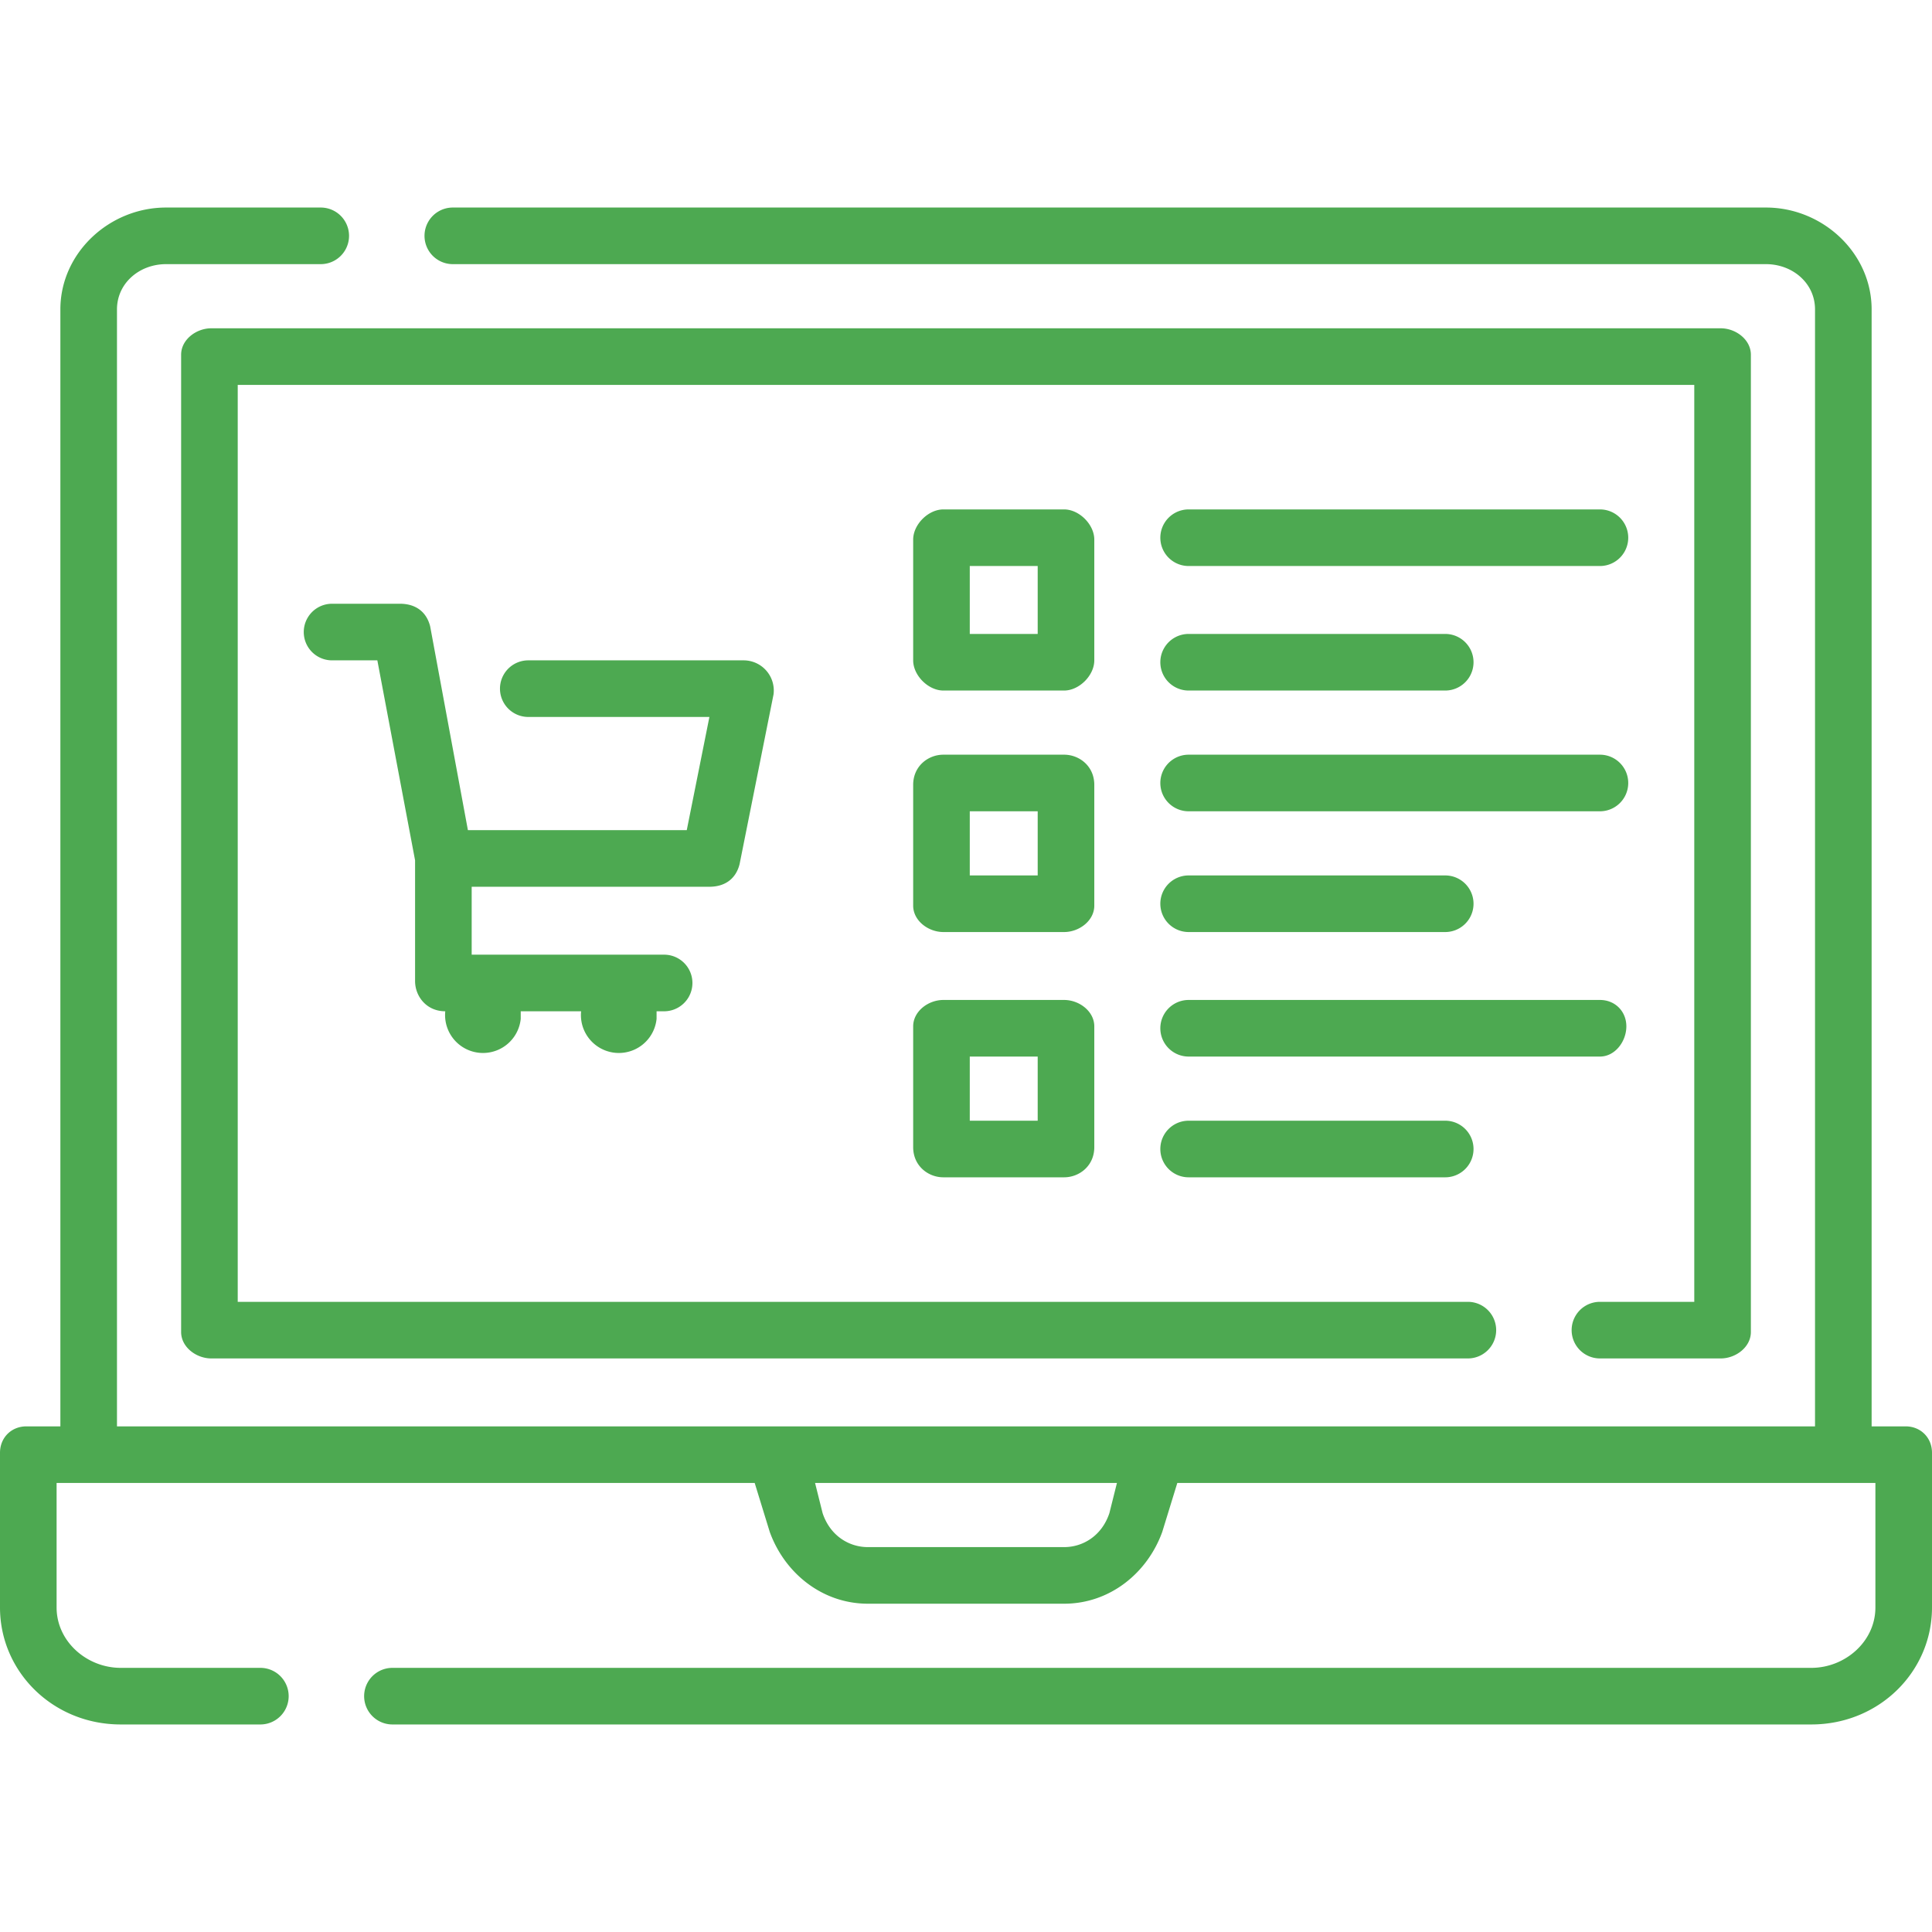
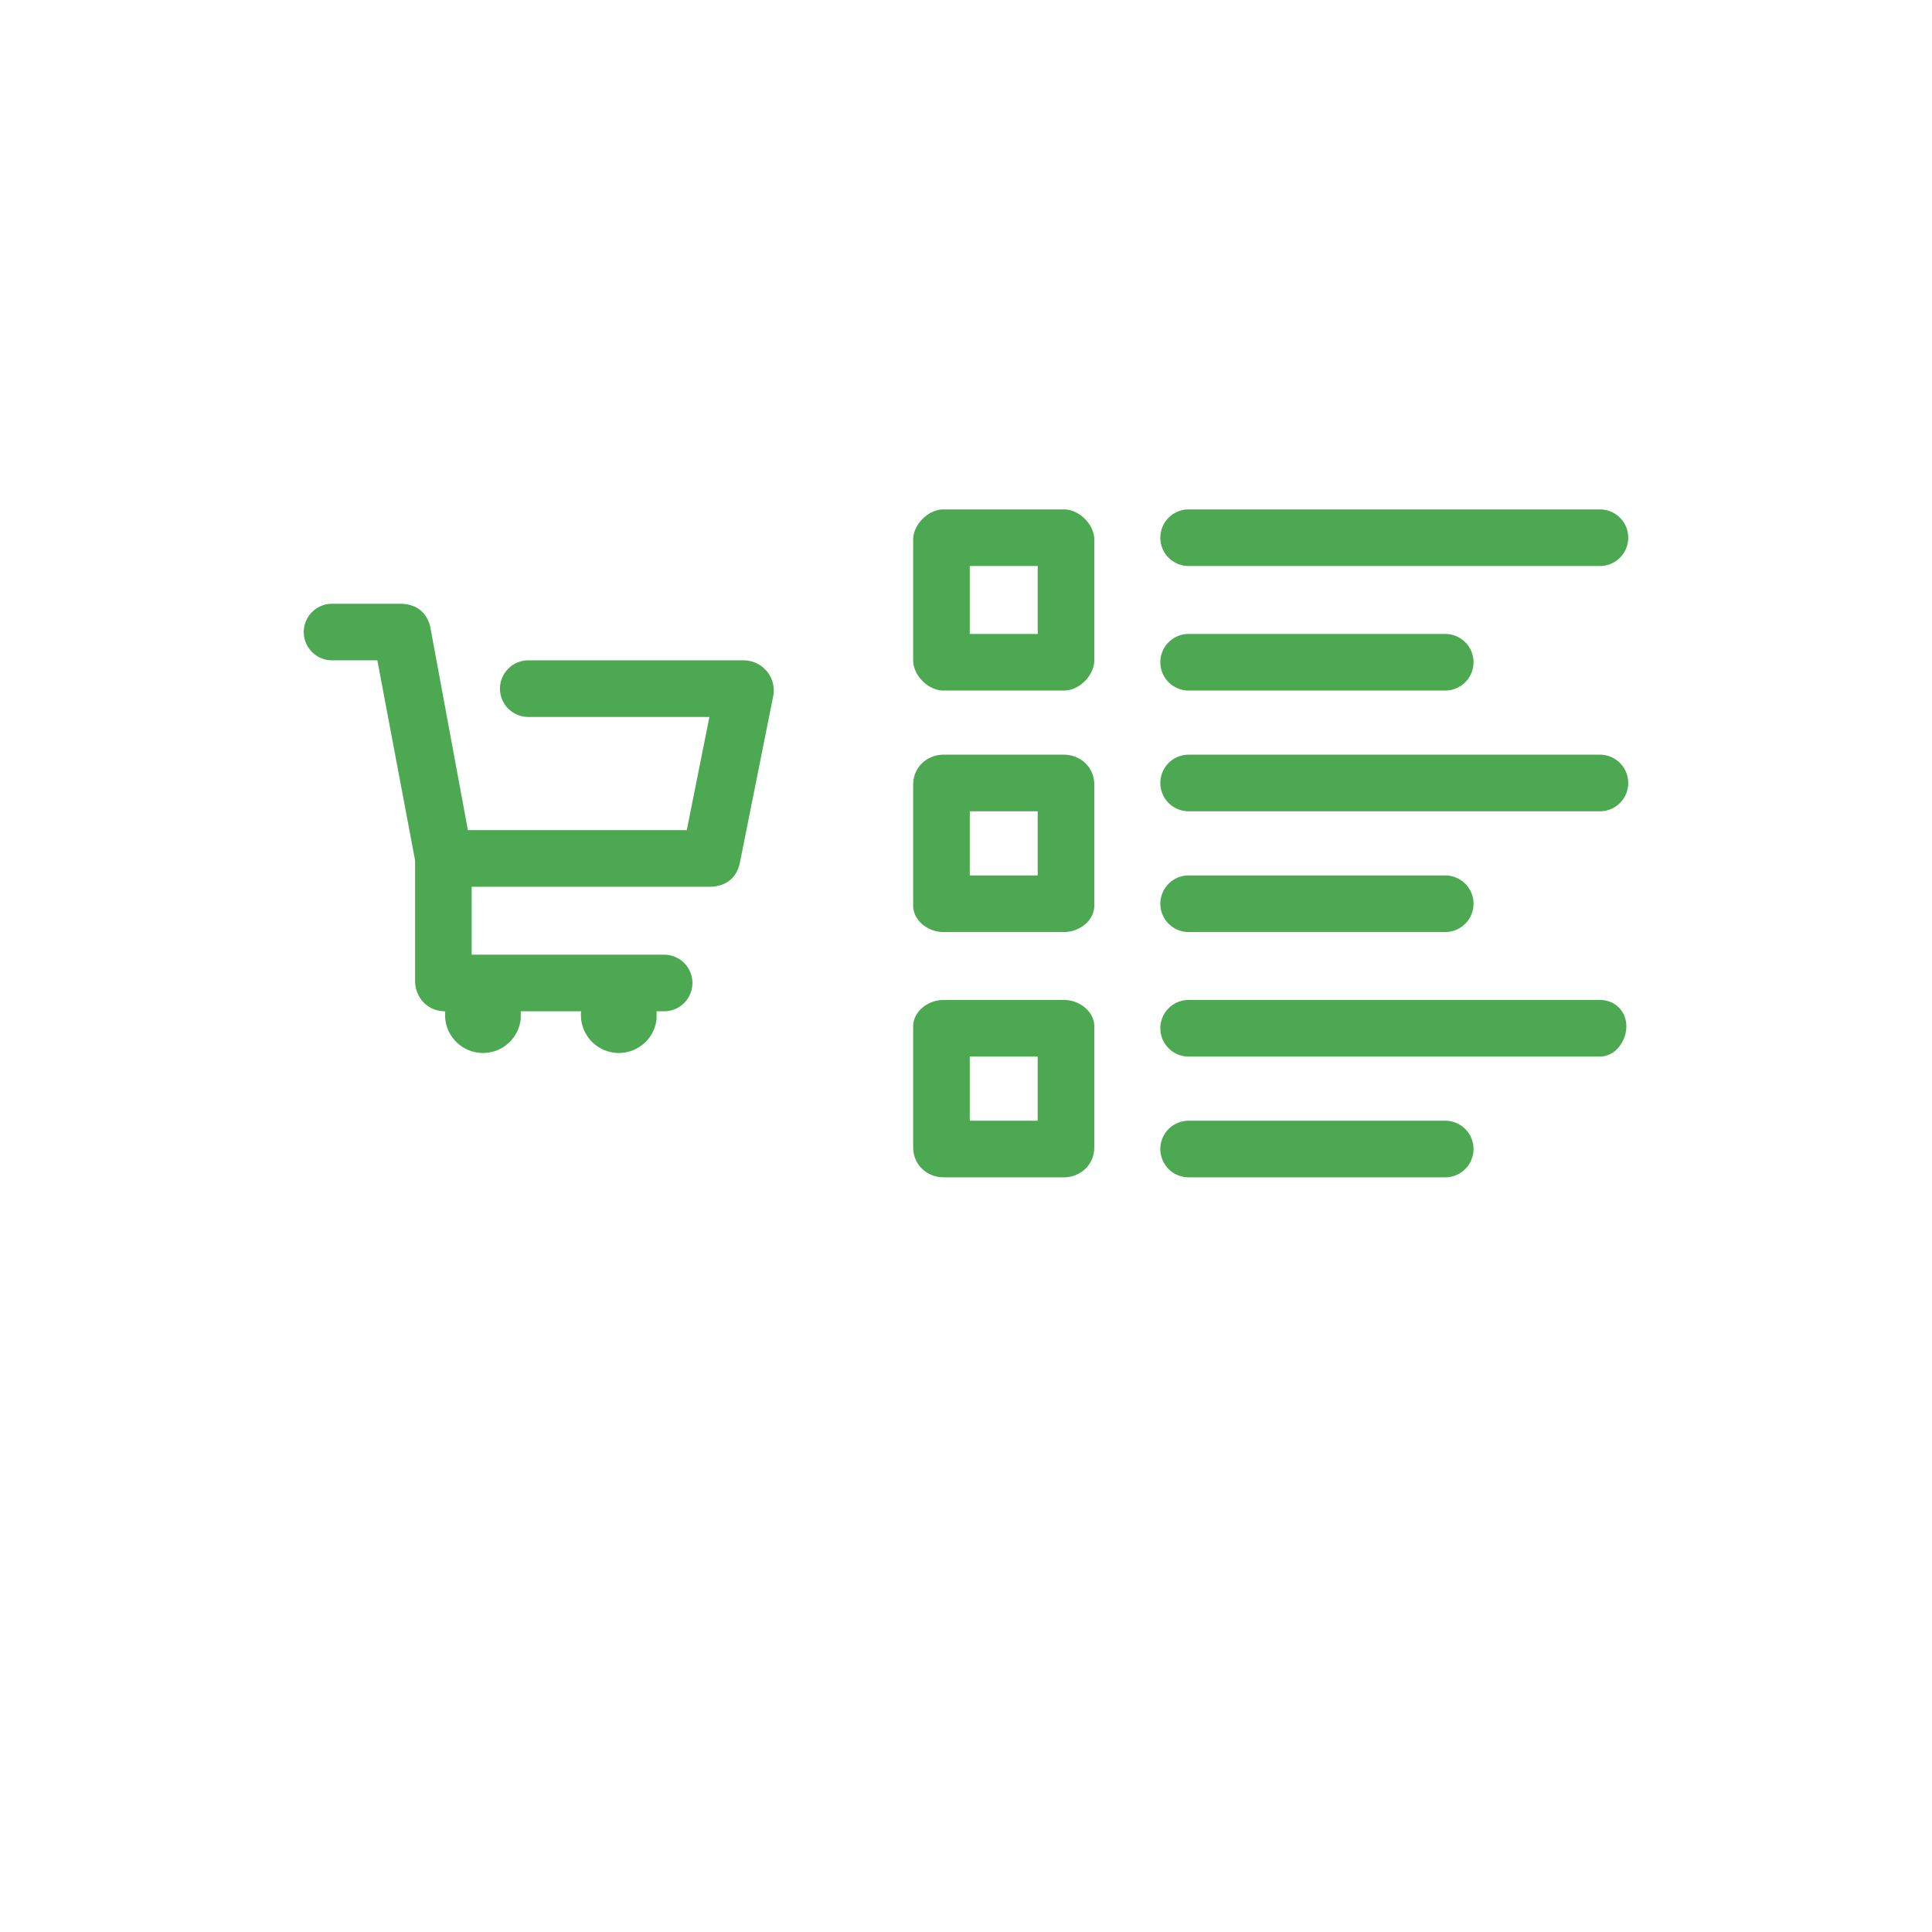
<svg xmlns="http://www.w3.org/2000/svg" viewBox="0 0 512 512">
-   <path fill="#4DA951" d="M424 360h32c4 0 8-3 8-7V94c0-4-4-7-8-7H56c-4 0-8 3-8 7v259c0 4 4 7 8 7h333a7 7 0 100-15H63V102h386v243h-25a7 7 0 100 15z" />
-   <path fill="#4DA951" d="M505 378h-9V82c0-15-13-27-28-27H120a7 7 0 100 15h348c7 0 13 5 13 12v296H31V82c0-7 6-12 13-12h41a7 7 0 100-15H44c-15 0-28 12-28 27v296H7c-4 0-7 3-7 7v41c0 17 14 31 32 31h37a7 7 0 100-15H32c-9 0-17-7-17-16v-33h185l4 13c4 11 14 19 26 19h52c12 0 22-8 26-19l4-13h185v33c0 9-8 16-17 16H104a7 7 0 100 15h376c18 0 32-14 32-31v-41c0-4-3-7-7-7zm-211 23c-2 6-7 9-12 9h-52c-5 0-10-3-12-9l-2-8h80z" />
-   <path fill="#4DA951" d="M188 235c4 0 7-2 8-6l9-45a8 8 0 00-8-9h-57a7 7 0 100 15h48l-6 30h-58l-10-54c-1-4-4-6-8-6H88a7 7 0 100 15h12l10 53v32c0 4 3 8 8 8a10 10 0 1020 2v-2h16a10 10 0 1020 2v-2h2a7 7 0 100-15h-51v-18h63zM290 143c0-4-4-8-8-8h-32c-4 0-8 4-8 8v32c0 4 4 8 8 8h32c4 0 8-4 8-8zm-15 25h-18v-18h18zM315 183h68a7 7 0 100-15h-68a7 7 0 100 15zM315 150h109a7 7 0 100-15H315a7 7 0 100 15zM290 208c0-5-4-8-8-8h-32c-4 0-8 3-8 8v32c0 4 4 7 8 7h32c4 0 8-3 8-7zm-15 24h-18v-17h18zM315 247h68a7 7 0 100-15h-68a7 7 0 100 15zM315 215h109a7 7 0 100-15H315a7 7 0 100 15zM282 265h-32c-4 0-8 3-8 7v32c0 5 4 8 8 8h32c4 0 8-3 8-8v-32c0-4-4-7-8-7zm-7 32h-18v-17h18zM315 297a7 7 0 100 15h68a7 7 0 100-15zM431 272c0-4-3-7-7-7H315a7 7 0 100 15h109c4 0 7-4 7-8z" />
+   <path fill="#4DA951" d="M188 235c4 0 7-2 8-6l9-45a8 8 0 00-8-9h-57a7 7 0 100 15h48l-6 30h-58l-10-54c-1-4-4-6-8-6H88a7 7 0 100 15h12l10 53v32c0 4 3 8 8 8a10 10 0 1020 2v-2h16a10 10 0 1020 2v-2h2a7 7 0 100-15h-51v-18h63zM290 143c0-4-4-8-8-8h-32c-4 0-8 4-8 8v32c0 4 4 8 8 8h32c4 0 8-4 8-8zm-15 25h-18v-18h18zM315 183h68a7 7 0 100-15h-68a7 7 0 100 15zM315 150h109a7 7 0 100-15H315a7 7 0 100 15zM290 208c0-5-4-8-8-8h-32c-4 0-8 3-8 8v32c0 4 4 7 8 7h32c4 0 8-3 8-7zm-15 24h-18v-17h18zM315 247h68a7 7 0 100-15h-68a7 7 0 100 15zM315 215h109a7 7 0 100-15H315a7 7 0 100 15M282 265h-32c-4 0-8 3-8 7v32c0 5 4 8 8 8h32c4 0 8-3 8-8v-32c0-4-4-7-8-7zm-7 32h-18v-17h18zM315 297a7 7 0 100 15h68a7 7 0 100-15zM431 272c0-4-3-7-7-7H315a7 7 0 100 15h109c4 0 7-4 7-8z" />
</svg>